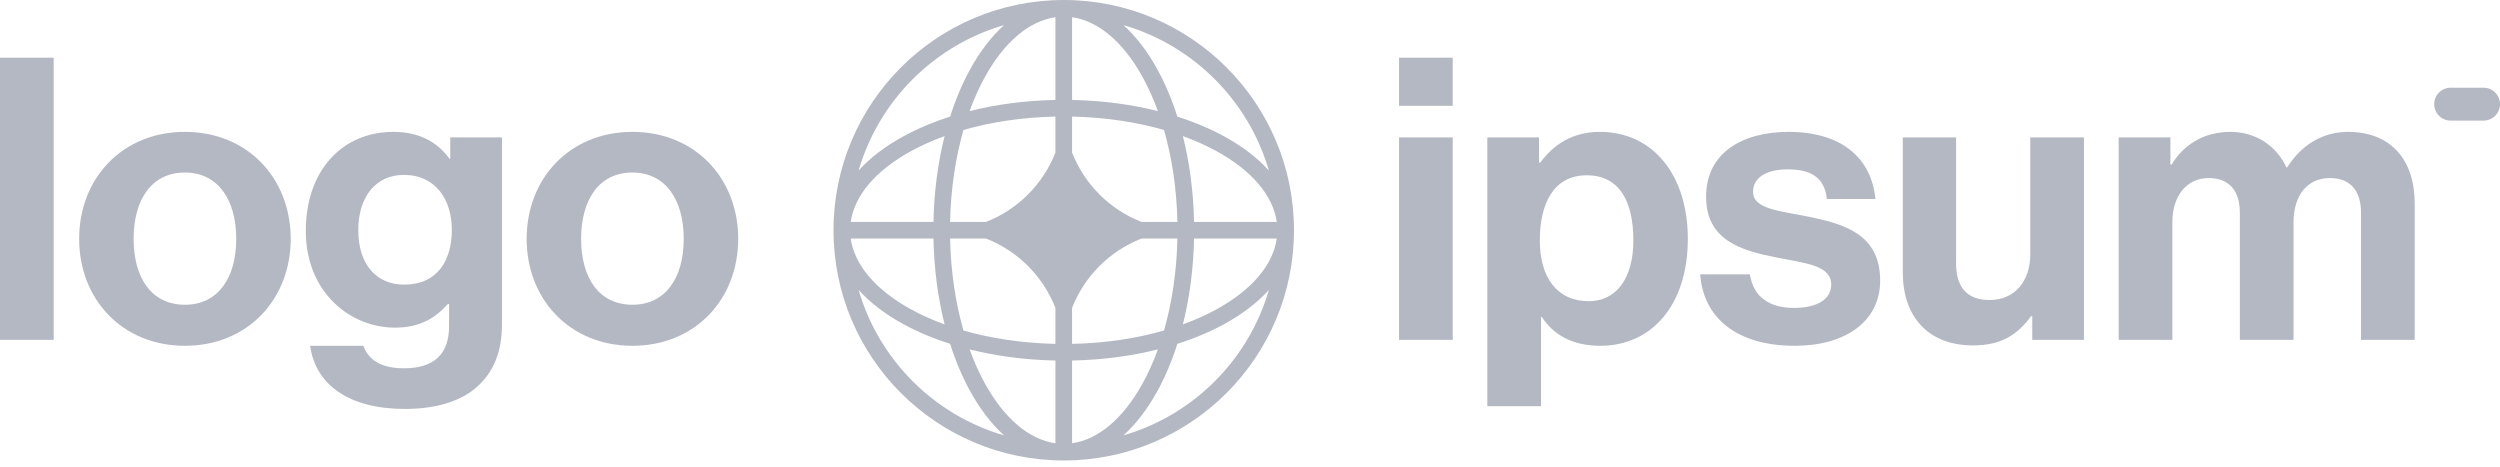
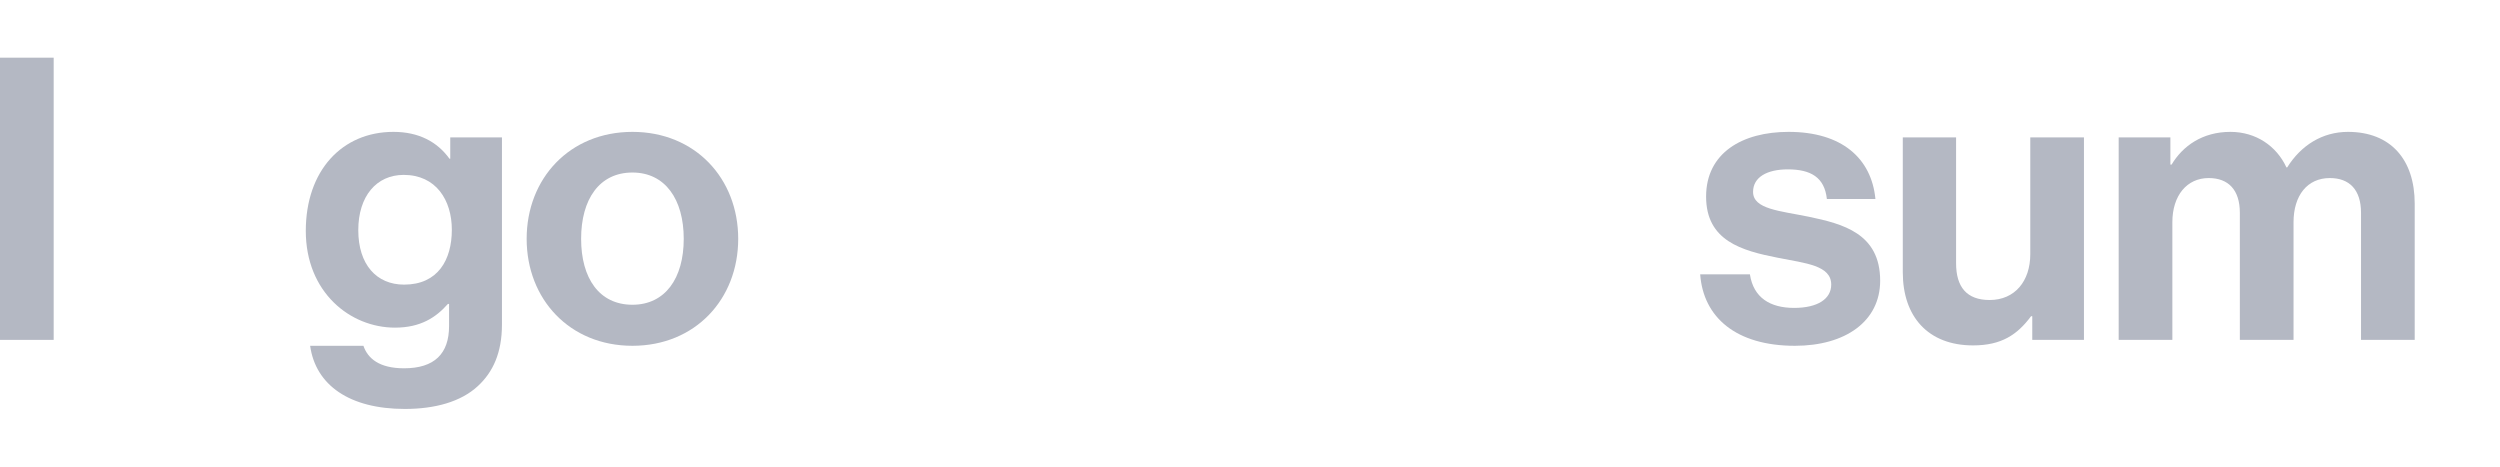
<svg xmlns="http://www.w3.org/2000/svg" width="230" height="43" viewBox="0 0 230 43" fill="none">
-   <path d="M128.713 31.269H133.651V12.641H128.713V31.269ZM128.713 9.736H133.651V5.306H128.713V9.736Z" fill="#B4B8C3" />
-   <path d="M136.834 37.369H141.773V29.162H141.845C142.898 30.76 144.605 31.813 147.219 31.813C152.012 31.813 155.281 28 155.281 21.973C155.281 16.163 152.121 12.132 147.183 12.132C144.641 12.132 142.898 13.331 141.7 14.964H141.591V12.64H136.834V37.369ZM146.166 27.71C143.225 27.71 141.664 25.495 141.664 22.118C141.664 18.777 142.898 16.127 145.985 16.127C149.035 16.127 150.269 18.596 150.269 22.118C150.269 25.64 148.672 27.71 146.166 27.71Z" fill="#B4B8C3" />
  <path d="M165.131 31.813C169.78 31.813 172.975 29.562 172.975 25.822C172.975 21.464 169.525 20.593 166.402 19.939C163.751 19.395 161.282 19.249 161.282 17.652C161.282 16.308 162.553 15.582 164.478 15.582C166.584 15.582 167.855 16.308 168.072 18.305H172.539C172.176 14.565 169.452 12.132 164.551 12.132C160.302 12.132 156.961 14.057 156.961 18.087C156.961 22.154 160.23 23.062 163.57 23.716C166.112 24.224 168.472 24.405 168.472 26.185C168.472 27.492 167.238 28.327 165.059 28.327C162.844 28.327 161.318 27.383 160.992 25.241H156.417C156.707 29.199 159.721 31.813 165.131 31.813Z" fill="#B4B8C3" />
  <path d="M191.724 31.269V12.641H186.786V23.389C186.786 25.858 185.37 27.601 183.046 27.601C180.939 27.601 179.96 26.403 179.96 24.224V12.641H175.057V25.059C175.057 29.126 177.381 31.777 181.521 31.777C184.136 31.777 185.588 30.797 186.859 29.09H186.968V31.269H191.724Z" fill="#B4B8C3" />
  <path d="M194.918 31.268H199.857V20.448C199.857 17.978 201.201 16.381 203.198 16.381C205.014 16.381 206.066 17.47 206.066 19.576V31.268H211.005V20.448C211.005 17.978 212.276 16.381 214.345 16.381C216.162 16.381 217.214 17.47 217.214 19.576V31.268H222.153V18.741C222.153 14.674 219.937 12.132 216.015 12.132C213.656 12.132 211.694 13.367 210.423 15.4H210.351C209.444 13.439 207.555 12.132 205.195 12.132C202.617 12.132 200.802 13.439 199.785 15.146H199.676V12.64H194.918V31.268Z" fill="#B4B8C3" />
  <path d="M0 31.269H4.938V5.306H0V31.269Z" fill="#B4B8C3" />
-   <path d="M17.014 31.813C22.787 31.813 26.745 27.528 26.745 21.973C26.745 16.417 22.787 12.132 17.014 12.132C11.24 12.132 7.282 16.417 7.282 21.973C7.282 27.528 11.24 31.813 17.014 31.813ZM17.014 28.037C13.963 28.037 12.293 25.604 12.293 21.973C12.293 18.341 13.963 15.872 17.014 15.872C20.027 15.872 21.734 18.341 21.734 21.973C21.734 25.604 20.027 28.037 17.014 28.037Z" fill="#B4B8C3" />
  <path d="M37.247 37.623C40.007 37.623 42.404 36.969 43.965 35.517C45.345 34.246 46.18 32.467 46.18 29.852V12.64H41.423V14.601H41.351C40.225 13.04 38.518 12.132 36.194 12.132C31.474 12.132 28.133 15.691 28.133 21.246C28.133 26.875 32.2 30.143 36.34 30.143C38.7 30.143 40.116 29.199 41.205 27.964H41.314V29.998C41.314 32.539 39.971 33.883 37.175 33.883C34.887 33.883 33.834 32.975 33.435 31.813H28.532C29.041 35.444 32.164 37.623 37.247 37.623ZM37.175 26.185C34.633 26.185 32.962 24.333 32.962 21.174C32.962 18.051 34.633 16.09 37.138 16.09C40.116 16.09 41.569 18.414 41.569 21.137C41.569 23.897 40.297 26.185 37.175 26.185Z" fill="#B4B8C3" />
  <path d="M58.184 31.813C63.957 31.813 67.915 27.528 67.915 21.973C67.915 16.417 63.957 12.132 58.184 12.132C52.41 12.132 48.452 16.417 48.452 21.973C48.452 27.528 52.41 31.813 58.184 31.813ZM58.184 28.037C55.133 28.037 53.463 25.604 53.463 21.973C53.463 18.341 55.133 15.872 58.184 15.872C61.197 15.872 62.904 18.341 62.904 21.973C62.904 25.604 61.197 28.037 58.184 28.037Z" fill="#B4B8C3" />
-   <path d="M223.947 9.582C223.947 8.747 224.625 8.069 225.461 8.069H228.487C229.322 8.069 230 8.747 230 9.582C230 10.418 229.322 11.095 228.487 11.095H225.461C224.625 11.095 223.947 10.418 223.947 9.582Z" fill="#B4B8C3" />
-   <path fill-rule="evenodd" clip-rule="evenodd" d="M97.864 0C109.562 0 119.047 9.483 119.047 21.182C119.047 32.88 109.562 42.364 97.864 42.364C86.166 42.364 76.682 32.88 76.682 21.182C76.682 9.483 86.166 0 97.864 0ZM97.099 1.585C94.682 1.925 92.381 3.867 90.595 7.114C90.077 8.056 89.609 9.097 89.202 10.221C91.631 9.61 94.299 9.251 97.099 9.195V1.585ZM87.412 10.729C87.918 9.14 88.538 7.677 89.253 6.376C90.139 4.767 91.19 3.376 92.374 2.309C85.935 4.178 80.861 9.253 78.991 15.691C80.059 14.507 81.449 13.457 83.059 12.571C84.359 11.856 85.822 11.236 87.412 10.729ZM86.903 12.52C86.293 14.948 85.933 17.616 85.877 20.416H78.267C78.607 18 80.549 15.699 83.797 13.913C84.739 13.395 85.779 12.927 86.903 12.52ZM87.409 20.416C87.472 17.361 87.912 14.492 88.64 11.957C91.174 11.23 94.043 10.79 97.099 10.726V14.034C95.959 16.952 93.634 19.277 90.716 20.416H87.409ZM85.877 21.948H78.267C78.607 24.364 80.549 26.665 83.797 28.451C84.739 28.969 85.779 29.437 86.903 29.844C86.293 27.416 85.933 24.747 85.877 21.948ZM88.64 30.407C87.912 27.872 87.472 25.003 87.409 21.948H90.716C93.634 23.087 95.959 25.412 97.099 28.33V31.637C94.043 31.574 91.174 31.134 88.64 30.407ZM87.412 31.634C85.822 31.128 84.359 30.508 83.059 29.793C81.449 28.907 80.059 27.857 78.991 26.673C80.861 33.111 85.935 38.186 92.374 40.055C91.19 38.987 90.139 37.597 89.253 35.987C88.538 34.687 87.918 33.224 87.412 31.634ZM97.099 40.779C94.682 40.439 92.381 38.497 90.595 35.249C90.077 34.308 89.609 33.267 89.202 32.143C91.631 32.754 94.299 33.113 97.099 33.169V40.779ZM103.355 40.055C104.539 38.987 105.59 37.597 106.475 35.987C107.19 34.687 107.811 33.224 108.317 31.634C109.907 31.128 111.369 30.508 112.67 29.793C114.28 28.907 115.67 27.857 116.738 26.673C114.867 33.111 109.793 38.186 103.355 40.055ZM106.527 32.143C106.119 33.267 105.651 34.308 105.133 35.249C103.347 38.497 101.046 40.439 98.63 40.779V33.169C101.43 33.113 104.098 32.754 106.527 32.143ZM108.825 29.844C109.949 29.437 110.99 28.969 111.932 28.451C115.18 26.665 117.121 24.364 117.461 21.948H109.852C109.795 24.747 109.435 27.416 108.825 29.844ZM108.32 21.948C108.257 25.003 107.817 27.872 107.088 30.407C104.554 31.134 101.685 31.574 98.63 31.637V28.332C99.769 25.413 102.095 23.087 105.014 21.948H108.32ZM109.852 20.416H117.461C117.121 18 115.18 15.699 111.932 13.913C110.99 13.395 109.949 12.927 108.825 12.52C109.435 14.948 109.795 17.616 109.852 20.416ZM107.088 11.957C107.817 14.492 108.257 17.361 108.32 20.416H105.014C102.095 19.276 99.769 16.951 98.63 14.031V10.726C101.685 10.79 104.554 11.23 107.088 11.957ZM108.317 10.729C109.907 11.236 111.369 11.856 112.67 12.571C114.28 13.457 115.67 14.507 116.738 15.691C114.867 9.253 109.793 4.178 103.355 2.309C104.539 3.376 105.59 4.767 106.475 6.376C107.19 7.677 107.811 9.14 108.317 10.729ZM98.63 1.585C101.046 1.925 103.347 3.867 105.133 7.114C105.651 8.056 106.119 9.097 106.527 10.221C104.098 9.61 101.43 9.251 98.63 9.195V1.585Z" fill="#B4B8C3" />
</svg>